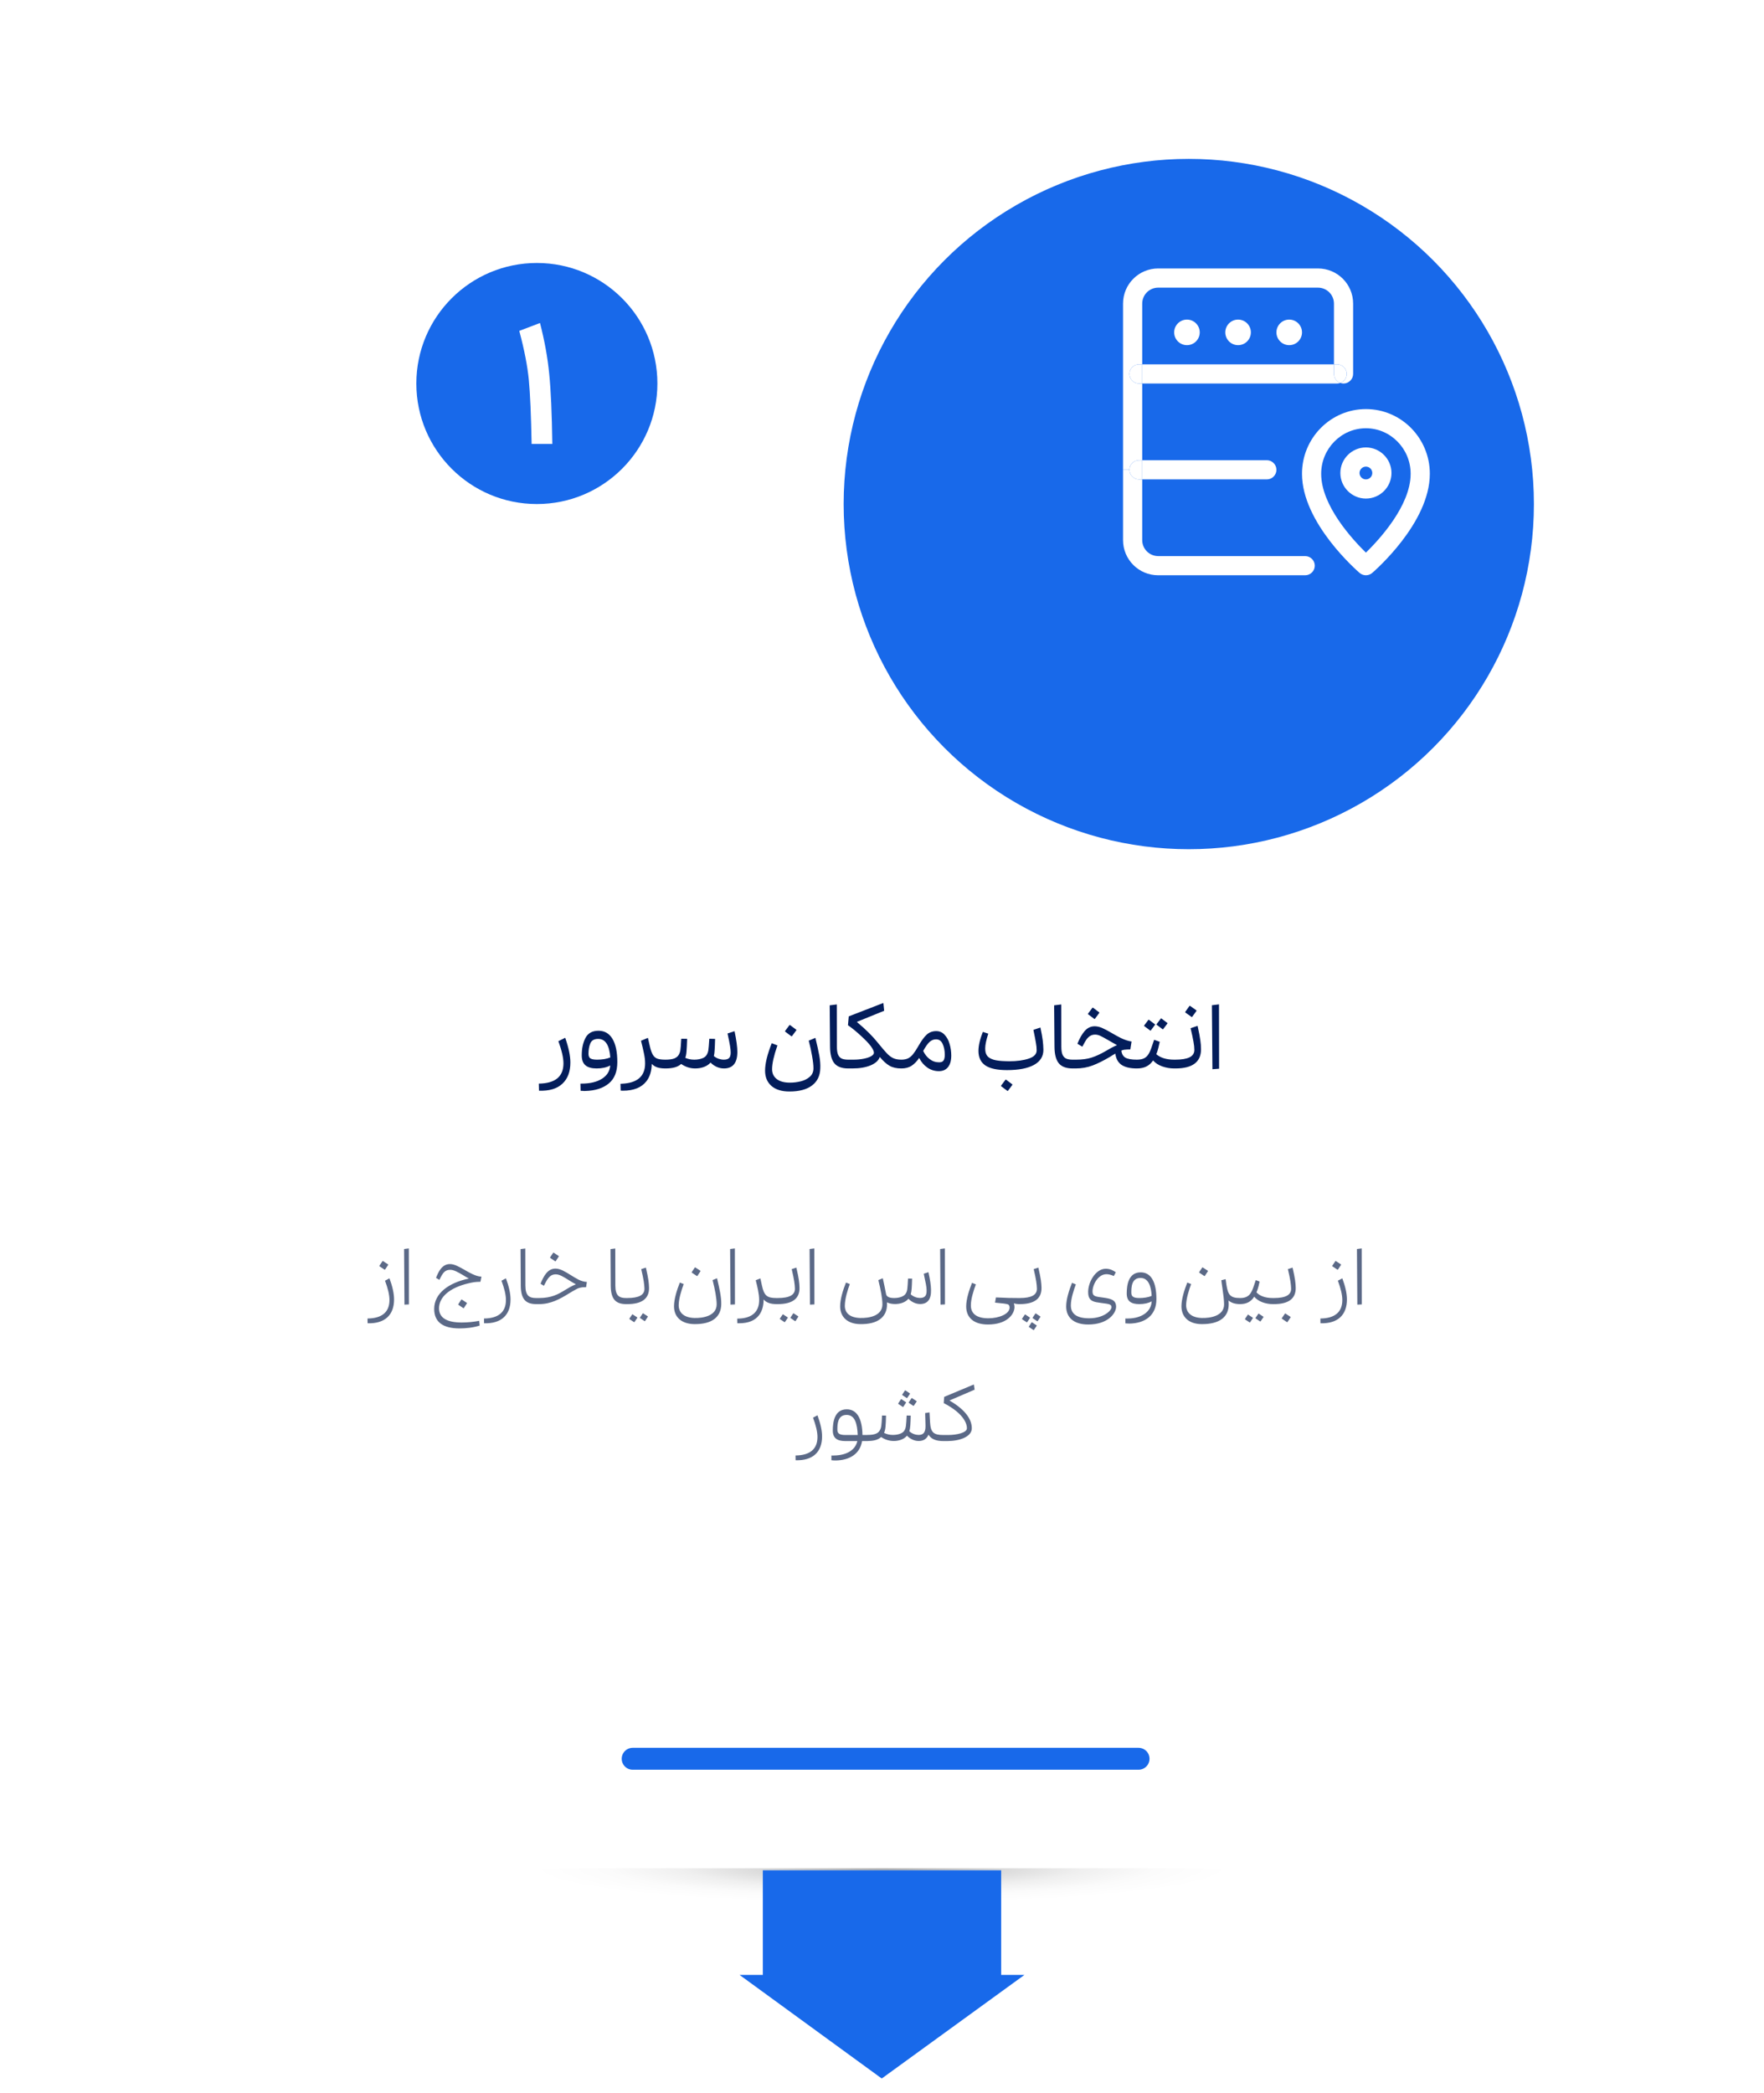
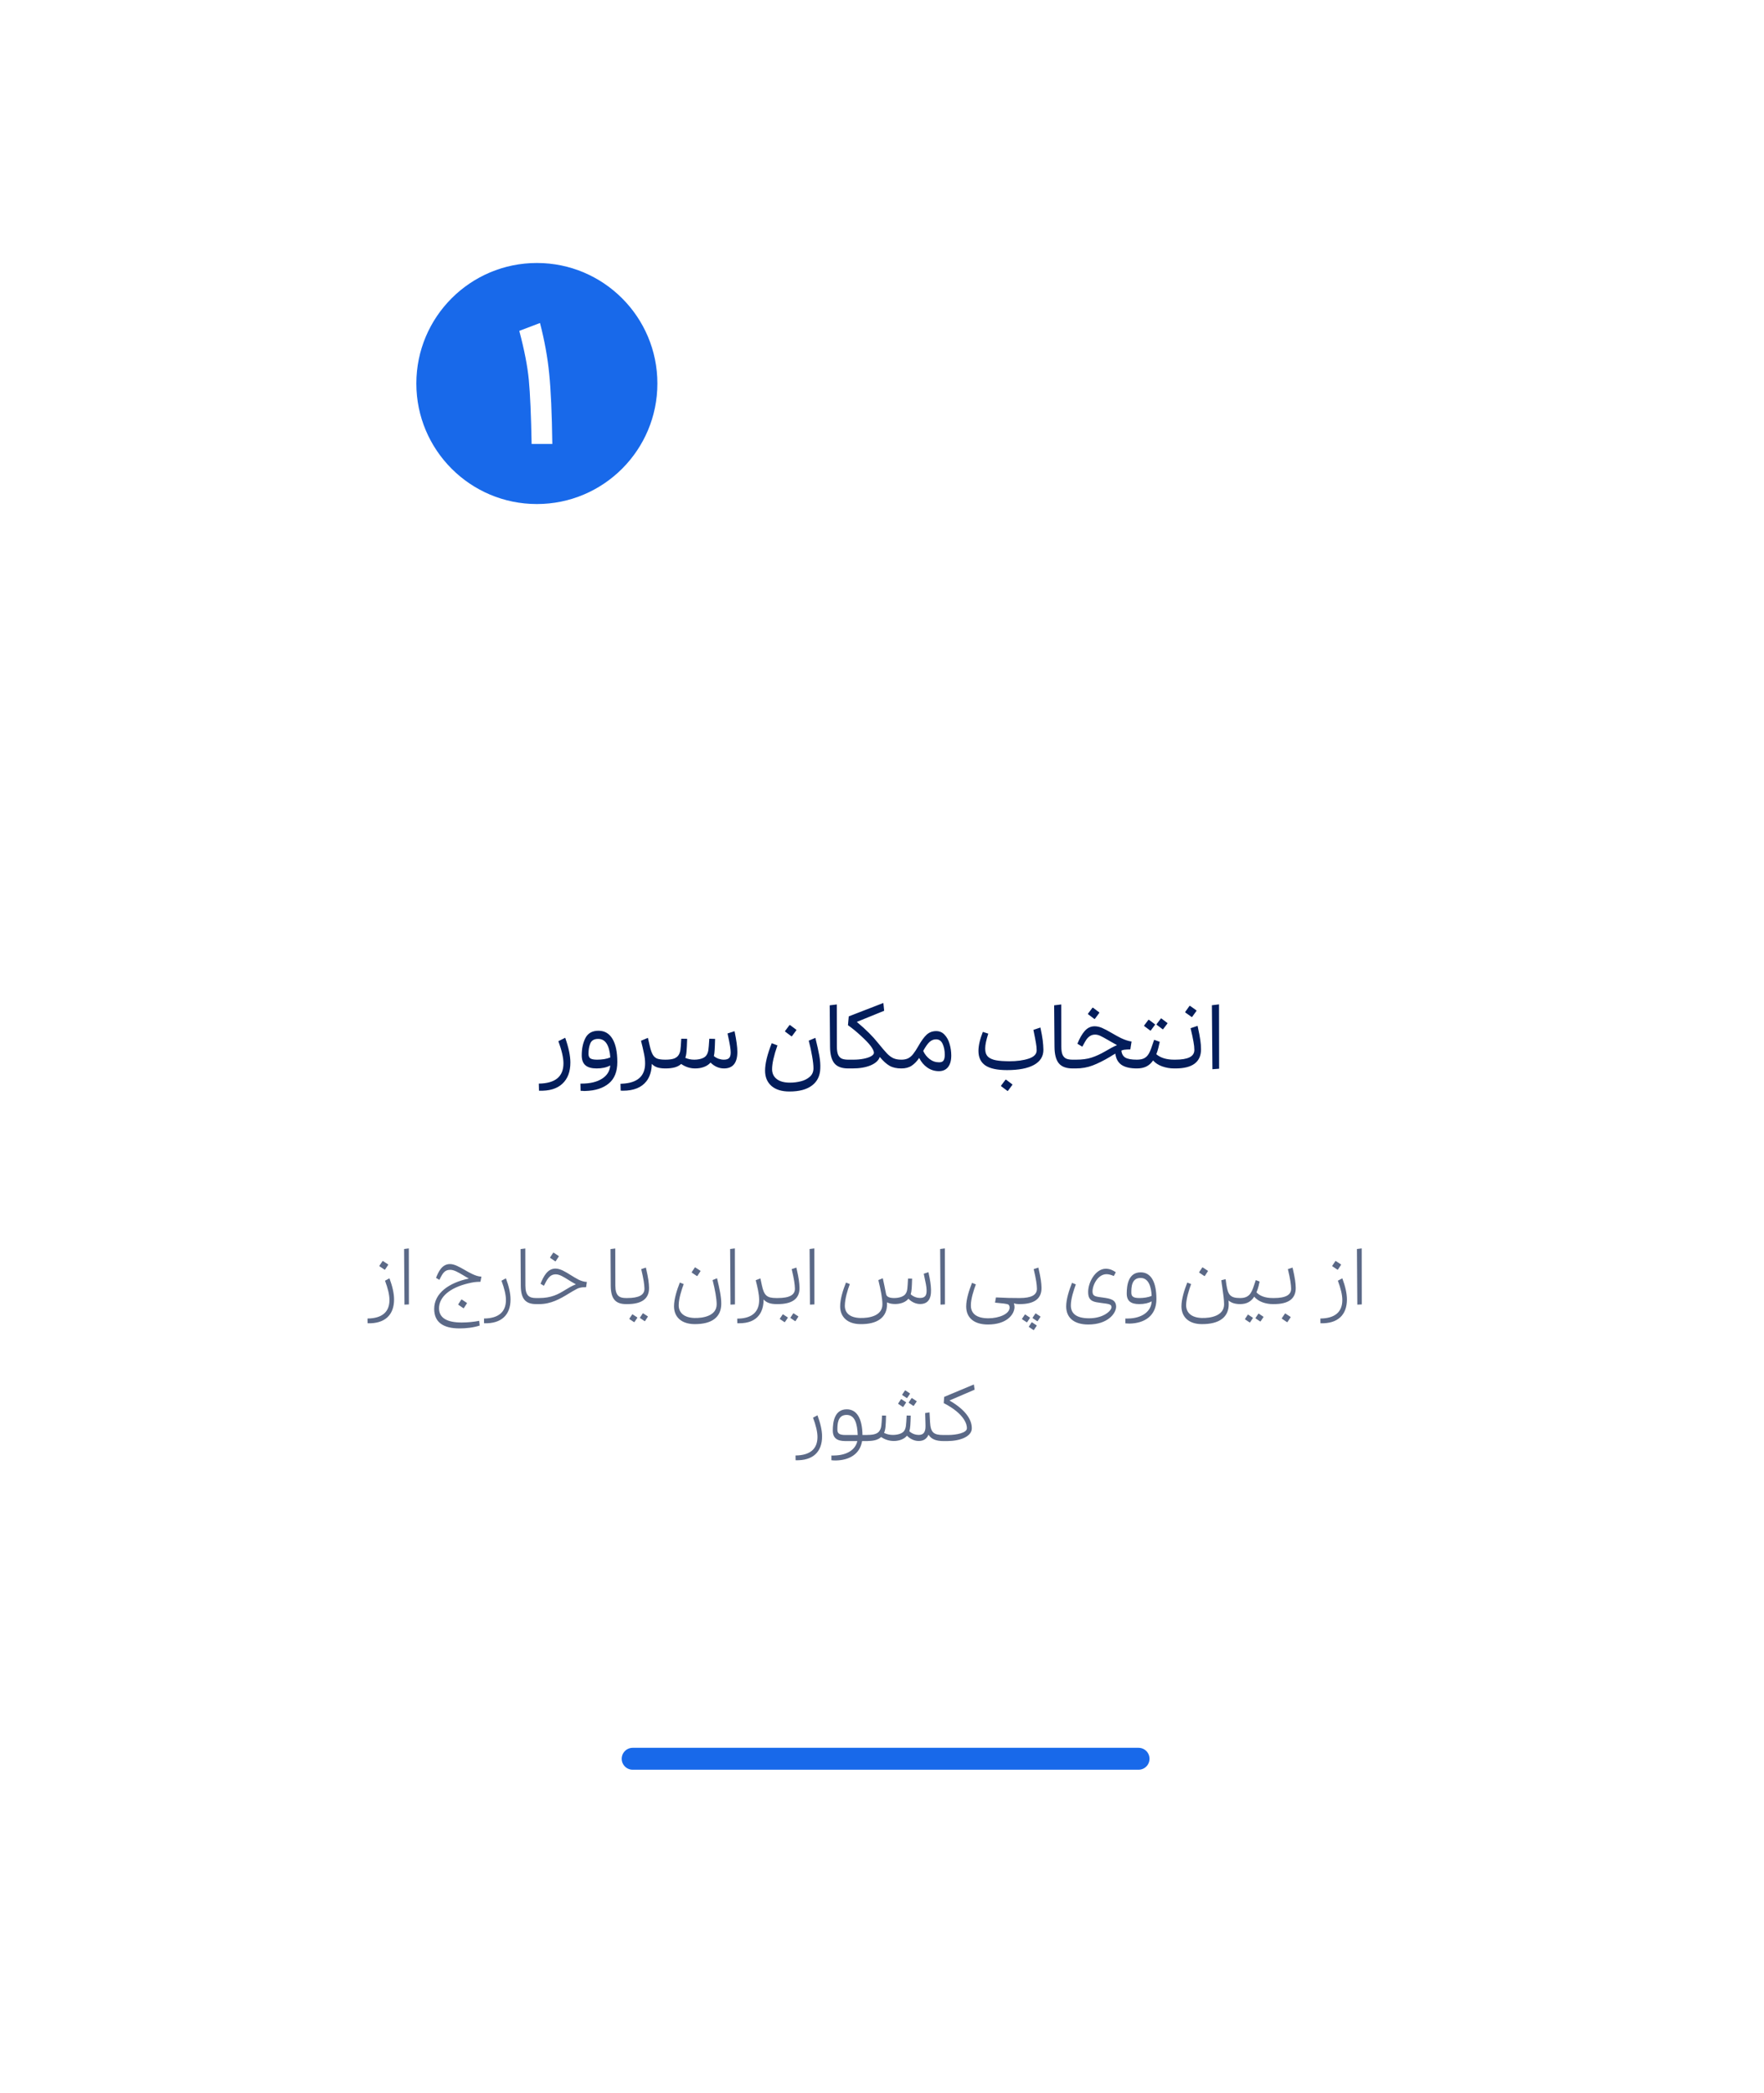
<svg xmlns="http://www.w3.org/2000/svg" width="322" height="382" viewBox="0 0 322 382" fill="none">
  <g filter="url(#filter0_d_315_391)">
-     <path d="M21 43C21 26.431 34.431 13 51 13H166C240.558 13 301 73.442 301 148V323C301 339.569 287.569 353 271 353H51C34.431 353 21 339.569 21 323V43Z" fill="white" />
-   </g>
+     </g>
  <g filter="url(#filter1_d_315_391)">
-     <circle cx="232" cy="72" r="63" fill="#1869EA" />
-   </g>
+     </g>
  <circle cx="98" cy="70" r="22" fill="#1869EA" />
  <line x1="115.487" y1="321.016" x2="207.833" y2="321.016" stroke="#1869EA" stroke-width="4" stroke-linecap="round" />
  <path d="M70.196 231.742L69.258 231.112V231.028L69.832 230.174H69.916L70.854 230.79V230.874L70.28 231.742H70.196ZM67.102 241.528L67.088 240.66C69.762 240.632 71.092 239.456 71.092 237.286C71.092 236.32 70.798 235.144 70.28 233.758L71.092 233.324C71.624 234.752 71.932 236.054 71.932 237.188C71.932 240.002 70.266 241.626 67.102 241.528ZM73.832 238.126L73.762 227.976L74.63 227.864L74.644 238.084L73.832 238.126ZM83.891 242.466C80.839 242.466 79.257 241.29 79.257 238.91C79.257 236.04 81.945 234.122 85.585 233.366C85.221 233.17 84.857 232.946 84.507 232.736C83.653 232.232 82.869 231.77 82.197 231.77C81.189 231.77 80.811 232.344 80.209 233.604L79.593 233.24C80.041 232.106 80.685 230.72 82.141 230.72C82.939 230.72 83.863 231.238 84.857 231.812C85.319 232.078 85.781 232.344 86.215 232.54C86.775 232.806 87.335 233.002 87.881 233.016L87.699 233.954C86.705 233.968 86.369 234.038 85.459 234.248C82.099 235.046 80.125 236.74 80.139 238.812C80.153 240.576 81.623 241.388 84.283 241.388C85.333 241.388 86.495 241.276 87.475 241.08L87.559 241.948C86.383 242.326 85.053 242.466 83.891 242.466ZM84.577 238.77L83.653 238.14V238.056L84.213 237.202H84.311L85.235 237.818V237.888L84.661 238.77H84.577ZM88.362 241.528L88.348 240.66C91.022 240.632 92.352 239.456 92.352 237.286C92.352 236.32 92.058 235.144 91.54 233.758L92.352 233.324C92.884 234.752 93.192 236.054 93.192 237.188C93.192 240.002 91.526 241.626 88.362 241.528ZM97.864 238.028C95.848 238.028 95.078 236.978 95.064 234.64L95.022 227.99L95.89 227.878L95.904 234.654C95.904 236.544 96.66 236.922 97.864 236.922C98.144 236.922 98.424 237.174 98.424 237.468C98.424 237.748 98.144 238.028 97.864 238.028ZM101.343 230.216L100.419 229.586V229.502L100.979 228.648H101.077L102.001 229.264V229.334L101.427 230.216H101.343ZM97.297 237.468C97.297 237.174 97.549 236.922 97.857 236.922H98.417C100.643 236.922 101.889 236.236 103.135 235.466C103.751 235.088 104.367 234.71 105.123 234.416C104.619 234.15 104.171 233.87 103.765 233.618C102.897 233.072 102.141 232.596 101.455 232.596C100.223 232.596 99.817 233.688 99.285 234.682L98.669 234.318C99.215 232.96 99.943 231.546 101.399 231.546C102.281 231.546 103.219 232.134 104.185 232.736C104.661 233.03 105.137 233.324 105.627 233.576C106.117 233.814 106.649 233.968 107.125 233.982L106.985 234.948C106.761 234.948 106.551 234.962 106.355 234.962C105.949 235.004 105.557 235.102 105.249 235.284C104.787 235.522 104.297 235.816 103.793 236.124C102.239 237.076 100.573 238.028 98.431 238.028H97.871C97.563 238.028 97.297 237.748 97.297 237.468ZM114.284 238.028C112.268 238.028 111.498 236.978 111.484 234.64L111.442 227.99L112.31 227.878L112.324 234.654C112.324 236.544 113.08 236.922 114.284 236.922C114.564 236.922 114.844 237.174 114.844 237.468C114.844 237.748 114.564 238.028 114.284 238.028ZM113.717 237.468C113.717 237.174 113.969 236.922 114.277 236.922H114.501C116.629 236.922 117.679 236.362 117.637 235.172C117.609 234.416 117.511 233.59 117.049 231.644L117.903 231.364C118.379 233.45 118.449 234.15 118.477 235.046C118.505 237.034 117.175 238.028 114.515 238.028H114.277C113.969 238.028 113.717 237.762 113.717 237.468ZM117.665 241.136L116.825 240.562V240.492L117.329 239.722H117.413L118.253 240.268V240.338L117.735 241.136H117.665ZM115.733 241.318L114.893 240.758V240.674L115.411 239.904H115.481L116.335 240.464V240.534L115.803 241.318H115.733ZM127.207 232.904L126.269 232.274V232.19L126.843 231.336H126.927L127.865 231.952V232.022L127.291 232.904H127.207ZM126.759 241.682C124.379 241.654 123.035 240.38 123.035 238.434C123.035 237.09 123.567 235.438 124.099 234.094L124.799 234.374C124.407 235.452 123.889 237.048 123.889 238.252C123.903 239.624 124.883 240.506 126.759 240.562C128.313 240.604 130.819 240.198 130.819 238.07C130.819 237.048 130.539 235.452 130.077 233.646L130.889 233.31C131.337 235.214 131.673 236.712 131.659 237.986C131.645 240.408 129.965 241.71 126.759 241.682ZM133.346 238.126L133.276 227.976L134.144 227.864L134.158 238.084L133.346 238.126ZM134.573 240.674H134.853C137.303 240.59 138.577 239.414 138.577 237.286C138.577 236.166 138.241 234.794 137.947 233.674L138.801 233.338L139.067 234.57C139.473 236.474 139.977 236.922 141.741 236.922C142.021 236.922 142.301 237.174 142.301 237.468C142.301 237.748 142.021 238.028 141.741 238.028C140.621 238.028 139.865 237.748 139.389 237.174C139.389 238.35 139.109 239.316 138.563 240.044C137.821 241.024 136.617 241.528 134.909 241.528H134.587L134.573 240.674ZM141.184 237.468C141.184 237.174 141.436 236.922 141.744 236.922H141.968C144.096 236.922 145.146 236.362 145.104 235.172C145.076 234.416 144.978 233.59 144.516 231.644L145.37 231.364C145.846 233.45 145.916 234.15 145.944 235.046C145.972 237.034 144.642 238.028 141.982 238.028H141.744C141.436 238.028 141.184 237.762 141.184 237.468ZM145.132 241.136L144.292 240.562V240.492L144.796 239.722H144.88L145.72 240.268V240.338L145.202 241.136H145.132ZM143.2 241.318L142.36 240.758V240.674L142.878 239.904H142.948L143.802 240.464V240.534L143.27 241.318H143.2ZM147.852 238.126L147.782 227.976L148.65 227.864L148.664 238.084L147.852 238.126ZM169.951 235.424C169.993 237.174 169.307 238.014 167.963 238.014C167.193 238.014 166.409 237.664 165.821 237.048C165.317 237.692 164.365 238.014 163.399 238.014C162.909 238.014 162.349 237.944 161.915 237.706V237.986C161.957 240.422 160.193 241.738 157.015 241.682C154.705 241.654 153.361 240.38 153.361 238.434C153.361 237.09 153.893 235.438 154.425 234.094L155.125 234.374C154.719 235.452 154.229 237.048 154.215 238.308C154.201 239.666 155.153 240.506 157.015 240.562C158.639 240.604 161.075 240.198 161.075 238.07C161.075 237.048 160.781 235.452 160.333 233.646L161.145 233.31C161.229 233.716 161.621 235.466 161.747 236.208C161.845 236.754 162.489 236.922 163.217 236.922C164.141 236.922 165.051 236.642 165.359 236.068C165.639 235.592 165.653 235.2 165.751 233.366L166.493 233.38C166.451 234.878 166.423 235.662 166.241 236.236C166.731 236.698 167.403 236.908 167.907 236.908C168.817 236.908 169.167 236.516 169.139 235.494C169.139 234.892 168.985 234.178 168.621 232.484L169.475 232.204C169.769 233.506 169.937 234.598 169.951 235.424ZM171.682 238.126L171.612 227.976L172.48 227.864L172.494 238.084L171.682 238.126ZM180.344 241.752C177.74 241.752 176.368 240.478 176.368 238.448C176.368 237.132 176.9 235.494 177.432 234.15L178.132 234.43C177.74 235.48 177.222 237.076 177.222 238.238C177.208 239.736 178.23 240.618 180.414 240.618C182.374 240.618 184.292 239.82 184.292 238.672C184.292 238.378 184.18 238.154 184.012 238.084C183.732 237.972 183.074 237.888 181.632 237.762L181.8 236.81C184.096 236.908 184.292 236.922 185.916 236.922C186.238 236.922 186.476 237.174 186.476 237.468C186.476 237.762 186.238 238.014 185.93 238.028C185.692 238.028 185.314 237.972 185.062 237.888C185.16 238.112 185.188 238.448 185.188 238.616C185.118 240.044 183.648 241.752 180.344 241.752ZM185.358 237.468C185.358 237.174 185.61 236.922 185.918 236.922H186.142C188.27 236.922 189.32 236.362 189.278 235.172C189.25 234.416 189.152 233.59 188.69 231.644L189.544 231.364C190.02 233.45 190.09 234.15 190.118 235.046C190.146 237.034 188.816 238.028 186.156 238.028H185.918C185.61 238.028 185.358 237.762 185.358 237.468ZM189.334 241.15L188.494 240.59V240.506L189.012 239.736H189.082L189.922 240.296V240.366L189.404 241.15H189.334ZM187.416 241.346L186.562 240.786V240.702L187.08 239.932H187.164L188.004 240.492V240.562L187.486 241.346H187.416ZM188.648 242.76L187.808 242.2V242.13L188.312 241.36H188.396L189.236 241.92V241.99L188.718 242.76H188.648ZM203.314 232.904C202.838 232.694 202.376 232.568 201.984 232.568C200.332 232.568 199.338 234.724 199.436 235.886C199.506 236.67 200.164 236.67 201.354 236.838C202.768 237.034 203.706 237.244 203.734 238.49C203.734 239.708 202.236 241.752 198.652 241.752C195.992 241.752 194.62 240.464 194.62 238.448C194.62 237.132 195.152 235.494 195.684 234.15L196.384 234.43C195.992 235.48 195.474 237.076 195.474 238.238C195.46 239.764 196.496 240.618 198.806 240.618C201.508 240.618 202.936 239.176 202.894 238.56C202.866 238.014 202.348 238 201.004 237.818C199.786 237.65 198.722 237.58 198.638 236.054C198.512 234.178 199.94 231.574 201.844 231.574C202.628 231.574 203.202 231.882 203.678 232.218L203.314 232.904ZM205.421 240.66C205.589 240.674 205.757 240.674 205.939 240.66C208.459 240.618 210.153 239.372 210.223 237.524C209.663 237.846 208.879 238.028 207.969 238.028C206.485 238.028 205.673 237.51 205.673 236.096C205.673 234.556 205.981 232.232 208.221 232.232C210.097 232.232 211.091 233.968 211.091 237.118C211.091 240.156 208.949 241.528 206.205 241.584C205.939 241.584 205.673 241.556 205.421 241.542V240.66ZM206.513 235.928C206.513 236.6 206.807 236.922 207.997 236.922C208.697 236.922 209.635 236.81 210.223 236.516C210.139 234.892 209.691 233.254 208.193 233.254C206.527 233.254 206.513 235.004 206.513 235.928ZM219.834 232.904L218.896 232.274V232.19L219.47 231.336H219.554L220.492 231.952V232.022L219.918 232.904H219.834ZM215.662 238.434C215.662 237.09 216.194 235.438 216.726 234.094L217.426 234.374C217.034 235.452 216.516 237.048 216.516 238.252C216.53 239.624 217.51 240.506 219.386 240.562C220.94 240.604 223.446 240.198 223.446 238.07C223.446 237.286 223.292 236.166 223.11 234.906C223.054 234.514 222.984 234.108 222.942 233.674L223.726 233.478L223.866 234.486C224.16 236.376 224.594 236.922 226.372 236.922C226.666 236.922 226.932 237.174 226.932 237.468C226.932 237.748 226.666 238.028 226.372 238.028C225.476 238.028 224.776 237.818 224.258 237.37C224.272 237.566 224.272 237.776 224.286 237.986C224.328 240.408 222.578 241.71 219.344 241.682C217.006 241.668 215.662 240.38 215.662 238.434ZM232.323 236.922C232.631 236.922 232.883 237.174 232.883 237.468C232.883 237.762 232.631 238.028 232.323 238.028C231.147 238.028 229.719 237.636 228.949 236.67C228.389 237.552 227.591 238.028 226.373 238.028C226.079 238.028 225.813 237.748 225.813 237.468C225.813 237.174 226.065 236.922 226.373 236.922C227.955 236.922 228.431 236.11 228.921 234.57L229.229 233.646L229.929 233.912L229.747 234.724C229.635 235.144 229.509 235.536 229.355 235.886C229.943 236.516 230.909 236.922 232.323 236.922ZM229.705 239.778H229.789L230.629 240.338V240.408L230.097 241.192H230.027L229.187 240.632V240.548L229.705 239.778ZM227.773 239.96H227.857L228.697 240.52V240.59L228.179 241.374H228.109L227.269 240.814V240.73L227.773 239.96ZM231.76 237.468C231.76 237.174 232.012 236.922 232.32 236.922H232.544C234.672 236.922 235.722 236.362 235.68 235.172C235.652 234.416 235.554 233.59 235.092 231.644L235.946 231.364C236.422 233.45 236.492 234.15 236.52 235.046C236.548 237.034 235.218 238.028 232.558 238.028H232.32C232.012 238.028 231.76 237.762 231.76 237.468ZM234.924 241.318L233.986 240.688V240.604L234.56 239.75H234.644L235.582 240.366V240.45L235.008 241.318H234.924ZM244.13 231.742L243.192 231.112V231.028L243.766 230.174H243.85L244.788 230.79V230.874L244.214 231.742H244.13ZM241.036 241.528L241.022 240.66C243.696 240.632 245.026 239.456 245.026 237.286C245.026 236.32 244.732 235.144 244.214 233.758L245.026 233.324C245.558 234.752 245.866 236.054 245.866 237.188C245.866 240.002 244.2 241.626 241.036 241.528ZM247.766 238.126L247.696 227.976L248.564 227.864L248.578 238.084L247.766 238.126ZM145.23 266.528L145.216 265.66C147.89 265.632 149.22 264.456 149.22 262.286C149.22 261.32 148.926 260.144 148.408 258.758L149.22 258.324C149.752 259.752 150.06 261.054 150.06 262.188C150.06 265.002 148.394 266.626 145.23 266.528ZM158.373 261.922C158.681 261.922 158.933 262.174 158.933 262.468C158.933 262.748 158.681 263.028 158.373 263.028H157.365C156.973 265.436 154.999 266.528 152.563 266.57C152.297 266.57 152.031 266.556 151.765 266.528V265.66C151.947 265.674 152.115 265.674 152.297 265.66C154.579 265.618 156.147 264.638 156.497 263.028H154.313C152.829 263.028 152.017 262.51 152.017 261.096C152.017 259.556 152.325 257.232 154.565 257.232C156.399 257.232 157.393 258.898 157.435 261.922H158.373ZM152.857 260.928C152.857 261.6 153.151 261.922 154.341 261.922H156.567C156.483 259.836 156.049 258.254 154.537 258.254C152.871 258.254 152.857 260.004 152.857 260.928ZM165.586 255.174H165.516L164.69 254.628V254.544L165.194 253.788H165.278L166.104 254.334V254.404L165.586 255.174ZM165.88 256.042V255.972L166.398 255.188H166.482L167.322 255.748V255.818L166.79 256.602H166.72L165.88 256.042ZM164.872 256.798H164.802L163.962 256.238V256.154L164.466 255.384H164.55L165.39 255.944V256.014L164.872 256.798ZM172.208 261.922C172.502 261.922 172.768 262.174 172.768 262.468C172.768 262.748 172.502 263.028 172.208 263.028C170.836 263.028 169.982 262.664 169.492 261.866C169.17 262.622 168.582 263.014 167.7 263.014C166.93 263.014 166.16 262.664 165.558 262.048C165.054 262.678 164.116 263.014 163.15 263.014C162.31 263.014 161.498 262.748 160.84 262.286C160.322 262.776 159.552 263.014 158.39 263.014C158.11 263.014 157.83 262.748 157.83 262.454C157.83 262.16 158.096 261.908 158.39 261.908C159.622 261.908 160.294 261.642 160.602 261.068C160.882 260.578 160.91 260.214 161.008 258.366L161.736 258.38C161.694 260.144 161.652 260.928 161.372 261.53C161.834 261.782 162.422 261.908 162.968 261.908C163.906 261.908 164.802 261.642 165.11 261.068C165.376 260.592 165.404 260.2 165.502 258.366L166.244 258.38C166.202 259.878 166.174 260.662 165.992 261.236C166.482 261.698 167.154 261.908 167.658 261.908C168.232 261.908 168.582 261.726 168.764 261.32C168.932 260.984 168.96 260.578 168.932 259.794L168.876 257.918L169.674 257.792L169.772 259.584C169.884 261.474 170.43 261.922 172.208 261.922ZM171.693 262.468C171.693 262.174 171.945 261.922 172.253 261.922H173.065C174.619 261.922 176.481 261.516 176.495 260.718C176.537 260.13 176.187 258.114 172.267 256.098L172.351 254.964L177.769 252.696L177.909 253.648L173.317 255.622C176.551 257.498 177.433 259.346 177.391 260.774C177.321 262.244 175.193 263.028 172.897 263.028H172.253C171.945 263.028 171.693 262.762 171.693 262.468Z" fill="#5B6987" />
  <path d="M97.041 81.033C96.941 75.733 96.771 71.833 96.531 69.333C96.291 66.833 95.711 63.853 94.791 60.393L98.571 58.953C99.411 62.213 99.971 65.303 100.251 68.223C100.551 71.143 100.741 75.413 100.821 81.033H97.041Z" fill="white" />
  <path d="M98.357 197.784C101.354 197.741 102.853 196.509 102.853 194.088C102.853 193.075 102.543 191.725 101.925 190.04L103.173 189.416C103.802 191.219 104.117 192.723 104.117 193.928C104.117 195.613 103.626 196.909 102.645 197.816C101.674 198.723 100.255 199.144 98.389 199.08L98.357 197.784ZM106.142 197.784C107.7 197.784 108.942 197.491 109.87 196.904C110.809 196.317 111.316 195.507 111.39 194.472C110.729 194.835 109.902 195.016 108.91 195.016C107.993 195.016 107.31 194.824 106.862 194.44C106.414 194.056 106.19 193.448 106.19 192.616C106.19 191.389 106.414 190.339 106.862 189.464C107.321 188.579 108.116 188.136 109.246 188.136C110.366 188.136 111.22 188.632 111.806 189.624C112.393 190.605 112.686 192.013 112.686 193.848C112.686 195.597 112.169 196.899 111.134 197.752C110.1 198.616 108.676 199.075 106.862 199.128C106.713 199.139 106.548 199.133 106.366 199.112C106.185 199.101 106.057 199.096 105.982 199.096L105.95 197.784H106.142ZM107.422 192.344C107.422 192.739 107.534 193.016 107.758 193.176C107.993 193.336 108.409 193.416 109.006 193.416C109.412 193.416 109.833 193.384 110.27 193.32C110.708 193.245 111.086 193.139 111.406 193C111.236 190.749 110.5 189.624 109.198 189.624C108.462 189.624 107.982 189.896 107.758 190.44C107.534 190.973 107.422 191.608 107.422 192.344ZM113.263 197.816C113.401 197.816 113.508 197.811 113.583 197.8C116.367 197.661 117.759 196.424 117.759 194.088C117.759 193.544 117.689 192.947 117.551 192.296C117.423 191.645 117.241 190.867 117.007 189.96L118.271 189.432L118.607 190.904C118.767 191.608 118.948 192.136 119.151 192.488C119.353 192.84 119.625 193.085 119.967 193.224C120.319 193.352 120.82 193.416 121.471 193.416C121.684 193.416 121.865 193.496 122.015 193.656C122.175 193.816 122.255 194.003 122.255 194.216C122.255 194.429 122.175 194.616 122.015 194.776C121.855 194.936 121.673 195.016 121.471 195.016C120.895 195.016 120.399 194.952 119.983 194.824C119.577 194.685 119.241 194.472 118.975 194.184C118.943 195.507 118.617 196.563 117.999 197.352C117.103 198.504 115.673 199.08 113.711 199.08C113.529 199.08 113.391 199.075 113.295 199.064L113.263 197.816ZM134.597 191.992C134.597 194.008 133.781 195.016 132.149 195.016C131.711 195.016 131.279 194.925 130.853 194.744C130.426 194.552 130.042 194.285 129.701 193.944C129.391 194.296 128.991 194.563 128.501 194.744C128.021 194.925 127.487 195.016 126.901 195.016C125.983 195.016 125.13 194.744 124.341 194.2C124.021 194.488 123.626 194.696 123.157 194.824C122.687 194.952 122.127 195.016 121.477 195.016C121.274 195.016 121.093 194.936 120.933 194.776C120.773 194.605 120.693 194.413 120.693 194.2C120.693 193.987 120.773 193.805 120.933 193.656C121.082 193.496 121.263 193.416 121.477 193.416C122.138 193.416 122.661 193.347 123.045 193.208C123.429 193.059 123.711 192.835 123.893 192.536C124.042 192.291 124.143 192.003 124.197 191.672C124.25 191.331 124.303 190.637 124.357 189.592L125.429 189.608C125.397 190.664 125.359 191.427 125.317 191.896C125.285 192.365 125.21 192.76 125.093 193.08C125.594 193.304 126.138 193.416 126.725 193.416C127.247 193.416 127.717 193.341 128.133 193.192C128.549 193.043 128.837 192.824 128.997 192.536C129.146 192.301 129.247 192.019 129.301 191.688C129.354 191.347 129.413 190.648 129.477 189.592L130.533 189.624C130.511 190.509 130.485 191.176 130.453 191.624C130.431 192.072 130.383 192.451 130.309 192.76C130.565 192.973 130.858 193.139 131.189 193.256C131.519 193.363 131.829 193.416 132.117 193.416C132.565 193.416 132.885 193.32 133.077 193.128C133.279 192.925 133.381 192.589 133.381 192.12C133.381 191.8 133.338 191.384 133.253 190.872C133.167 190.36 133.018 189.613 132.805 188.632L134.085 188.216C134.426 189.859 134.597 191.117 134.597 191.992ZM144.104 199.224C142.685 199.224 141.587 198.883 140.808 198.2C140.04 197.517 139.656 196.589 139.656 195.416C139.656 194.125 140.061 192.456 140.872 190.408L141.912 190.808C141.261 192.675 140.936 194.12 140.936 195.144C140.936 195.901 141.213 196.499 141.768 196.936C142.323 197.384 143.133 197.608 144.2 197.608C144.872 197.608 145.528 197.528 146.168 197.368C146.819 197.208 147.368 196.931 147.816 196.536C148.264 196.152 148.488 195.635 148.488 194.984C148.488 194.44 148.408 193.715 148.248 192.808C148.099 191.901 147.891 190.947 147.624 189.944L148.84 189.432C149.171 190.776 149.411 191.864 149.56 192.696C149.709 193.528 149.768 194.291 149.736 194.984C149.704 196.339 149.203 197.384 148.232 198.12C147.272 198.856 145.896 199.224 144.104 199.224ZM143.304 188.28V188.184L144.12 187.096H144.216L145.368 187.96V188.04L144.552 189.144H144.456L143.304 188.28ZM154.846 195.016C153.662 195.016 152.814 194.701 152.302 194.072C151.79 193.443 151.529 192.445 151.518 191.08L151.454 183.496L152.75 183.336L152.766 191.032C152.766 191.683 152.841 192.179 152.99 192.52C153.15 192.861 153.374 193.096 153.662 193.224C153.961 193.352 154.355 193.416 154.846 193.416C155.059 193.416 155.246 193.496 155.406 193.656C155.566 193.816 155.646 194.003 155.646 194.216C155.646 194.419 155.566 194.605 155.406 194.776C155.246 194.936 155.059 195.016 154.846 195.016ZM154.068 194.216C154.068 193.992 154.142 193.805 154.292 193.656C154.441 193.496 154.628 193.416 154.852 193.416H155.78C156.462 193.416 157.092 193.357 157.668 193.24C158.244 193.123 158.697 192.968 159.028 192.776C159.358 192.584 159.524 192.376 159.524 192.152C159.524 191.864 159.332 191.459 158.948 190.936C158.574 190.435 157.977 189.811 157.156 189.064C156.345 188.307 155.556 187.661 154.788 187.128L154.932 185.512L161.252 183.064L161.396 184.488L156.404 186.52C157.3 187.277 158.046 187.955 158.644 188.552C159.241 189.149 159.769 189.736 160.228 190.312C160.985 191.24 161.54 191.891 161.892 192.264C162.244 192.637 162.622 192.925 163.028 193.128C163.433 193.32 163.934 193.416 164.532 193.416C164.756 193.416 164.942 193.496 165.092 193.656C165.241 193.805 165.316 193.992 165.316 194.216C165.316 194.429 165.236 194.616 165.076 194.776C164.926 194.936 164.745 195.016 164.532 195.016C163.668 195.016 162.953 194.856 162.388 194.536C161.822 194.216 161.225 193.677 160.596 192.92C160.382 193.56 159.822 194.072 158.916 194.456C158.02 194.829 156.91 195.016 155.588 195.016H154.852C154.638 195.016 154.457 194.936 154.308 194.776C154.148 194.616 154.068 194.429 154.068 194.216ZM163.755 194.216C163.755 193.992 163.83 193.805 163.979 193.656C164.128 193.496 164.315 193.416 164.539 193.416C165.019 193.416 165.424 193.336 165.755 193.176C166.096 193.005 166.406 192.744 166.683 192.392C166.971 192.029 167.302 191.523 167.675 190.872C168.187 189.965 168.678 189.293 169.147 188.856C169.627 188.419 170.208 188.2 170.891 188.2C171.51 188.2 172.022 188.424 172.427 188.872C172.843 189.309 173.147 189.869 173.339 190.552C173.542 191.235 173.643 191.939 173.643 192.664C173.643 193.571 173.446 194.275 173.051 194.776C172.656 195.267 172.102 195.512 171.387 195.512C170.608 195.512 169.904 195.293 169.275 194.856C168.646 194.419 168.15 193.832 167.787 193.096C167.382 193.704 166.923 194.179 166.411 194.52C165.91 194.851 165.286 195.016 164.539 195.016C164.326 195.016 164.144 194.936 163.995 194.776C163.835 194.616 163.755 194.429 163.755 194.216ZM168.523 191.816C168.79 192.413 169.179 192.909 169.691 193.304C170.203 193.699 170.779 193.896 171.419 193.896C171.824 193.896 172.096 193.784 172.235 193.56C172.384 193.336 172.459 192.989 172.459 192.52C172.459 191.773 172.331 191.117 172.075 190.552C171.83 189.987 171.424 189.704 170.859 189.704C170.422 189.704 170.027 189.864 169.675 190.184C169.334 190.493 168.95 191.037 168.523 191.816ZM183.823 195.32C182.031 195.32 180.713 195.037 179.871 194.472C179.028 193.896 178.607 193.011 178.607 191.816C178.607 190.856 178.873 189.699 179.407 188.344L180.399 188.664C180.025 189.816 179.839 190.712 179.839 191.352C179.839 191.512 179.844 191.629 179.855 191.704C179.887 192.141 180.02 192.499 180.255 192.776C180.489 193.053 180.873 193.272 181.407 193.432C181.94 193.581 182.665 193.667 183.583 193.688L184.223 193.704C185.62 193.704 186.804 193.544 187.775 193.224C188.745 192.904 189.231 192.403 189.231 191.72C189.231 191.293 189.188 190.851 189.103 190.392C189.028 189.923 188.873 189.117 188.639 187.976L189.919 187.544C190.121 188.504 190.26 189.277 190.335 189.864C190.409 190.451 190.452 191.027 190.463 191.592C190.473 192.808 189.897 193.736 188.735 194.376C187.583 195.005 185.945 195.32 183.823 195.32ZM182.735 198.248V198.152L183.551 197.064H183.647L184.799 197.928V198.008L183.983 199.112H183.887L182.735 198.248ZM195.815 195.016C194.631 195.016 193.783 194.701 193.271 194.072C192.759 193.443 192.497 192.445 192.487 191.08L192.423 183.496L193.719 183.336L193.735 191.032C193.735 191.683 193.809 192.179 193.959 192.52C194.119 192.861 194.343 193.096 194.631 193.224C194.929 193.352 195.324 193.416 195.815 193.416C196.028 193.416 196.215 193.496 196.375 193.656C196.535 193.816 196.615 194.003 196.615 194.216C196.615 194.419 196.535 194.605 196.375 194.776C196.215 194.936 196.028 195.016 195.815 195.016ZM195.836 195.016C195.623 195.016 195.436 194.936 195.276 194.776C195.116 194.616 195.036 194.429 195.036 194.216C195.036 194.003 195.116 193.816 195.276 193.656C195.426 193.496 195.607 193.416 195.82 193.416H196.428C197.538 193.416 198.482 193.288 199.26 193.032C200.05 192.776 200.876 192.397 201.74 191.896C202.572 191.395 203.292 191.016 203.9 190.76C203.687 190.643 203.298 190.424 202.732 190.104C202.562 189.997 202.434 189.923 202.348 189.88C201.708 189.507 201.218 189.24 200.876 189.08C200.546 188.92 200.22 188.84 199.9 188.84C199.548 188.84 199.239 188.925 198.972 189.096C198.716 189.267 198.498 189.48 198.316 189.736C198.146 189.992 197.948 190.333 197.724 190.76C197.682 190.824 197.628 190.92 197.564 191.048L196.668 190.504C197.074 189.501 197.522 188.723 198.012 188.168C198.514 187.603 199.116 187.32 199.82 187.32C200.258 187.32 200.711 187.421 201.18 187.624C201.65 187.827 202.236 188.136 202.94 188.552C203.612 188.947 204.178 189.256 204.636 189.48C205.34 189.811 205.98 190.019 206.556 190.104L206.332 191.544C205.906 191.544 205.522 191.565 205.18 191.608C205.052 191.629 204.892 191.677 204.7 191.752C204.754 192.339 204.988 192.765 205.404 193.032C205.831 193.288 206.535 193.416 207.516 193.416C207.74 193.416 207.927 193.496 208.076 193.656C208.226 193.805 208.3 193.992 208.3 194.216C208.3 194.429 208.22 194.616 208.06 194.776C207.911 194.936 207.73 195.016 207.516 195.016C206.3 195.016 205.367 194.797 204.716 194.36C204.076 193.912 203.703 193.229 203.596 192.312C203.308 192.461 202.978 192.659 202.604 192.904C201.452 193.587 200.402 194.109 199.452 194.472C198.503 194.835 197.468 195.016 196.348 195.016H195.836ZM198.604 185.112V185.016L199.42 183.928H199.516L200.668 184.792V184.872L199.852 185.976H199.756L198.604 185.112ZM214.323 193.416C214.547 193.416 214.734 193.496 214.883 193.656C215.033 193.805 215.107 193.992 215.107 194.216C215.107 194.429 215.027 194.616 214.867 194.776C214.718 194.936 214.537 195.016 214.323 195.016C213.587 195.016 212.867 194.893 212.163 194.648C211.47 194.403 210.91 194.04 210.483 193.56C210.153 194.051 209.742 194.419 209.251 194.664C208.771 194.899 208.195 195.016 207.523 195.016C207.321 195.016 207.139 194.936 206.979 194.776C206.819 194.616 206.739 194.429 206.739 194.216C206.739 194.003 206.819 193.816 206.979 193.656C207.129 193.496 207.31 193.416 207.523 193.416C208.078 193.416 208.521 193.331 208.851 193.16C209.193 192.979 209.465 192.717 209.667 192.376C209.881 192.024 210.089 191.533 210.291 190.904L210.675 189.784L211.699 190.152L211.459 191.208C211.353 191.645 211.225 192.051 211.075 192.424C211.854 193.085 212.937 193.416 214.323 193.416ZM211.123 186.936L211.907 185.896H212.003L213.107 186.728V186.808L212.307 187.864H212.227L211.123 187.032V186.936ZM208.851 187.176L209.635 186.136H209.731L210.835 186.968V187.048L210.051 188.104H209.971L208.851 187.272V187.176ZM216.352 184.792V184.696L217.136 183.592H217.232L218.4 184.424V184.52L217.6 185.624H217.52L216.352 184.792ZM213.536 194.216C213.536 193.992 213.611 193.805 213.76 193.656C213.91 193.496 214.096 193.416 214.32 193.416H214.528C215.691 193.416 216.56 193.272 217.136 192.984C217.723 192.696 218.016 192.248 218.016 191.64C218.016 191.213 217.963 190.712 217.856 190.136C217.76 189.56 217.584 188.739 217.328 187.672L218.608 187.24C218.864 188.413 219.03 189.283 219.104 189.848C219.19 190.403 219.232 190.968 219.232 191.544C219.232 192.696 218.838 193.565 218.048 194.152C217.27 194.728 216.107 195.016 214.56 195.016H214.32C214.107 195.016 213.926 194.936 213.776 194.776C213.616 194.616 213.536 194.429 213.536 194.216ZM221.22 183.48L222.516 183.32L222.532 195.064L221.316 195.16L221.22 183.48Z" fill="#031D5B" />
  <g clip-path="url(#clip0_315_391)">
    <path d="M250.5 86.333C250.5 85.703 249.987 85.167 249.333 85.167C248.68 85.167 248.167 85.703 248.167 86.333C248.167 86.963 248.68 87.5 249.333 87.5C249.987 87.5 250.5 86.963 250.5 86.333ZM244.667 86.333C244.667 83.767 246.767 81.667 249.333 81.667C251.9 81.667 254 83.767 254 86.333C254 88.9 251.9 91 249.333 91C246.767 91 244.667 88.9 244.667 86.333Z" fill="white" />
    <path d="M244.083 66.5C245.04 66.5 245.833 67.293 245.833 68.25C245.833 68.997 245.343 69.65 244.667 69.883C243.99 69.65 243.5 68.997 243.5 68.25V66.5H244.083Z" fill="white" />
    <path d="M244.083 70H208.5V66.5H243.5V68.25C243.5 68.997 243.99 69.65 244.667 69.883C244.48 69.953 244.293 70 244.083 70Z" fill="white" />
    <path d="M237.667 86.473C237.667 79.963 242.893 74.667 249.333 74.667C255.773 74.667 261 79.963 261 86.473C261 95.48 250.897 104.207 250.477 104.58C250.15 104.86 249.73 105 249.333 105C248.937 105 248.517 104.86 248.19 104.58C247.77 104.207 237.667 95.48 237.667 86.473ZM241.167 86.473C241.167 92.283 246.86 98.443 249.333 100.87C251.807 98.443 257.5 92.283 257.5 86.473C257.5 81.9 253.837 78.167 249.333 78.167C244.83 78.167 241.167 81.9 241.167 86.473Z" fill="white" />
    <path d="M235.333 63C236.622 63 237.667 61.955 237.667 60.667C237.667 59.378 236.622 58.333 235.333 58.333C234.045 58.333 233 59.378 233 60.667C233 61.955 234.045 63 235.333 63Z" fill="white" />
    <path d="M233 85.75C233 86.707 232.207 87.5 231.25 87.5H208.5V84H231.25C232.207 84 233 84.793 233 85.75Z" fill="white" />
    <path d="M226 63C227.289 63 228.333 61.955 228.333 60.667C228.333 59.378 227.289 58.333 226 58.333C224.711 58.333 223.667 59.378 223.667 60.667C223.667 61.955 224.711 63 226 63Z" fill="white" />
    <path d="M216.667 63C217.955 63 219 61.955 219 60.667C219 59.378 217.955 58.333 216.667 58.333C215.378 58.333 214.333 59.378 214.333 60.667C214.333 61.955 215.378 63 216.667 63Z" fill="white" />
    <path d="M208.5 84V87.5H207.917C206.96 87.5 206.167 86.707 206.167 85.75C206.167 84.793 206.96 84 207.917 84H208.5Z" fill="white" />
    <path d="M208.5 66.5V70H207.917C206.96 70 206.167 69.207 206.167 68.25C206.167 67.293 206.96 66.5 207.917 66.5H208.5Z" fill="white" />
-     <path d="M211.417 52.5C209.807 52.5 208.5 53.807 208.5 55.417V66.5H207.917C206.96 66.5 206.167 67.293 206.167 68.25C206.167 69.207 206.96 70 207.917 70H208.5V84H207.917C206.96 84 206.167 84.793 206.167 85.75H205V55.417C205 51.87 207.87 49 211.417 49H240.583C244.13 49 247 51.87 247 55.417V68.25C247 69.207 246.207 70 245.25 70C245.04 70 244.853 69.953 244.667 69.883C245.343 69.65 245.833 68.997 245.833 68.25C245.833 67.293 245.04 66.5 244.083 66.5H243.5V55.417C243.5 53.807 242.193 52.5 240.583 52.5H211.417Z" fill="white" />
    <path d="M238.25 105H211.417C207.87 105 205 102.13 205 98.583V85.75H206.167C206.167 86.707 206.96 87.5 207.917 87.5H208.5V98.583C208.5 100.193 209.807 101.5 211.417 101.5H238.25C239.207 101.5 240 102.293 240 103.25C240 104.207 239.207 105 238.25 105Z" fill="white" />
  </g>
-   <path d="M160.951 347.339C195.434 347.339 223.508 344.553 224.901 341L97 341C98.393 344.553 126.537 347.339 160.951 347.339Z" fill="url(#paint0_radial_315_391)" />
-   <path d="M139.247 360.468L139.247 341.375L182.753 341.375L182.753 360.468L187 360.468L160.953 379.375L135 360.468L139.247 360.468Z" fill="#1869EA" />
  <defs>
    <filter id="filter0_d_315_391" x="0" y="0" width="322" height="382" filterUnits="userSpaceOnUse" color-interpolation-filters="sRGB">
      <feFlood flood-opacity="0" result="BackgroundImageFix" />
      <feColorMatrix in="SourceAlpha" type="matrix" values="0 0 0 0 0 0 0 0 0 0 0 0 0 0 0 0 0 0 127 0" result="hardAlpha" />
      <feOffset dy="8" />
      <feGaussianBlur stdDeviation="10.5" />
      <feComposite in2="hardAlpha" operator="out" />
      <feColorMatrix type="matrix" values="0 0 0 0 0 0 0 0 0 0 0 0 0 0 0 0 0 0 0.08 0" />
      <feBlend mode="normal" in2="BackgroundImageFix" result="effect1_dropShadow_315_391" />
      <feBlend mode="normal" in="SourceGraphic" in2="effect1_dropShadow_315_391" result="shape" />
    </filter>
    <filter id="filter1_d_315_391" x="133" y="8" width="168" height="168" filterUnits="userSpaceOnUse" color-interpolation-filters="sRGB">
      <feFlood flood-opacity="0" result="BackgroundImageFix" />
      <feColorMatrix in="SourceAlpha" type="matrix" values="0 0 0 0 0 0 0 0 0 0 0 0 0 0 0 0 0 0 127 0" result="hardAlpha" />
      <feOffset dx="-15" dy="20" />
      <feGaussianBlur stdDeviation="10.5" />
      <feComposite in2="hardAlpha" operator="out" />
      <feColorMatrix type="matrix" values="0 0 0 0 0.094 0 0 0 0 0.412 0 0 0 0 0.918 0 0 0 0.15 0" />
      <feBlend mode="normal" in2="BackgroundImageFix" result="effect1_dropShadow_315_391" />
      <feBlend mode="normal" in="SourceGraphic" in2="effect1_dropShadow_315_391" result="shape" />
    </filter>
    <radialGradient id="paint0_radial_315_391" cx="0" cy="0" r="1" gradientUnits="userSpaceOnUse" gradientTransform="translate(160.963 340.757) rotate(-90) scale(6.614 64.032)">
      <stop stop-color="#A8A8A8" />
      <stop offset="0.138" stop-color="#BEBEBE" />
      <stop offset="0.355" stop-color="#DADADA" />
      <stop offset="0.572" stop-color="#EFEFEF" />
      <stop offset="0.787" stop-color="#FBFBFB" />
      <stop offset="1" stop-color="white" />
    </radialGradient>
    <clipPath id="clip0_315_391">
      <rect width="56" height="56" fill="white" transform="translate(205 49)" />
    </clipPath>
  </defs>
</svg>